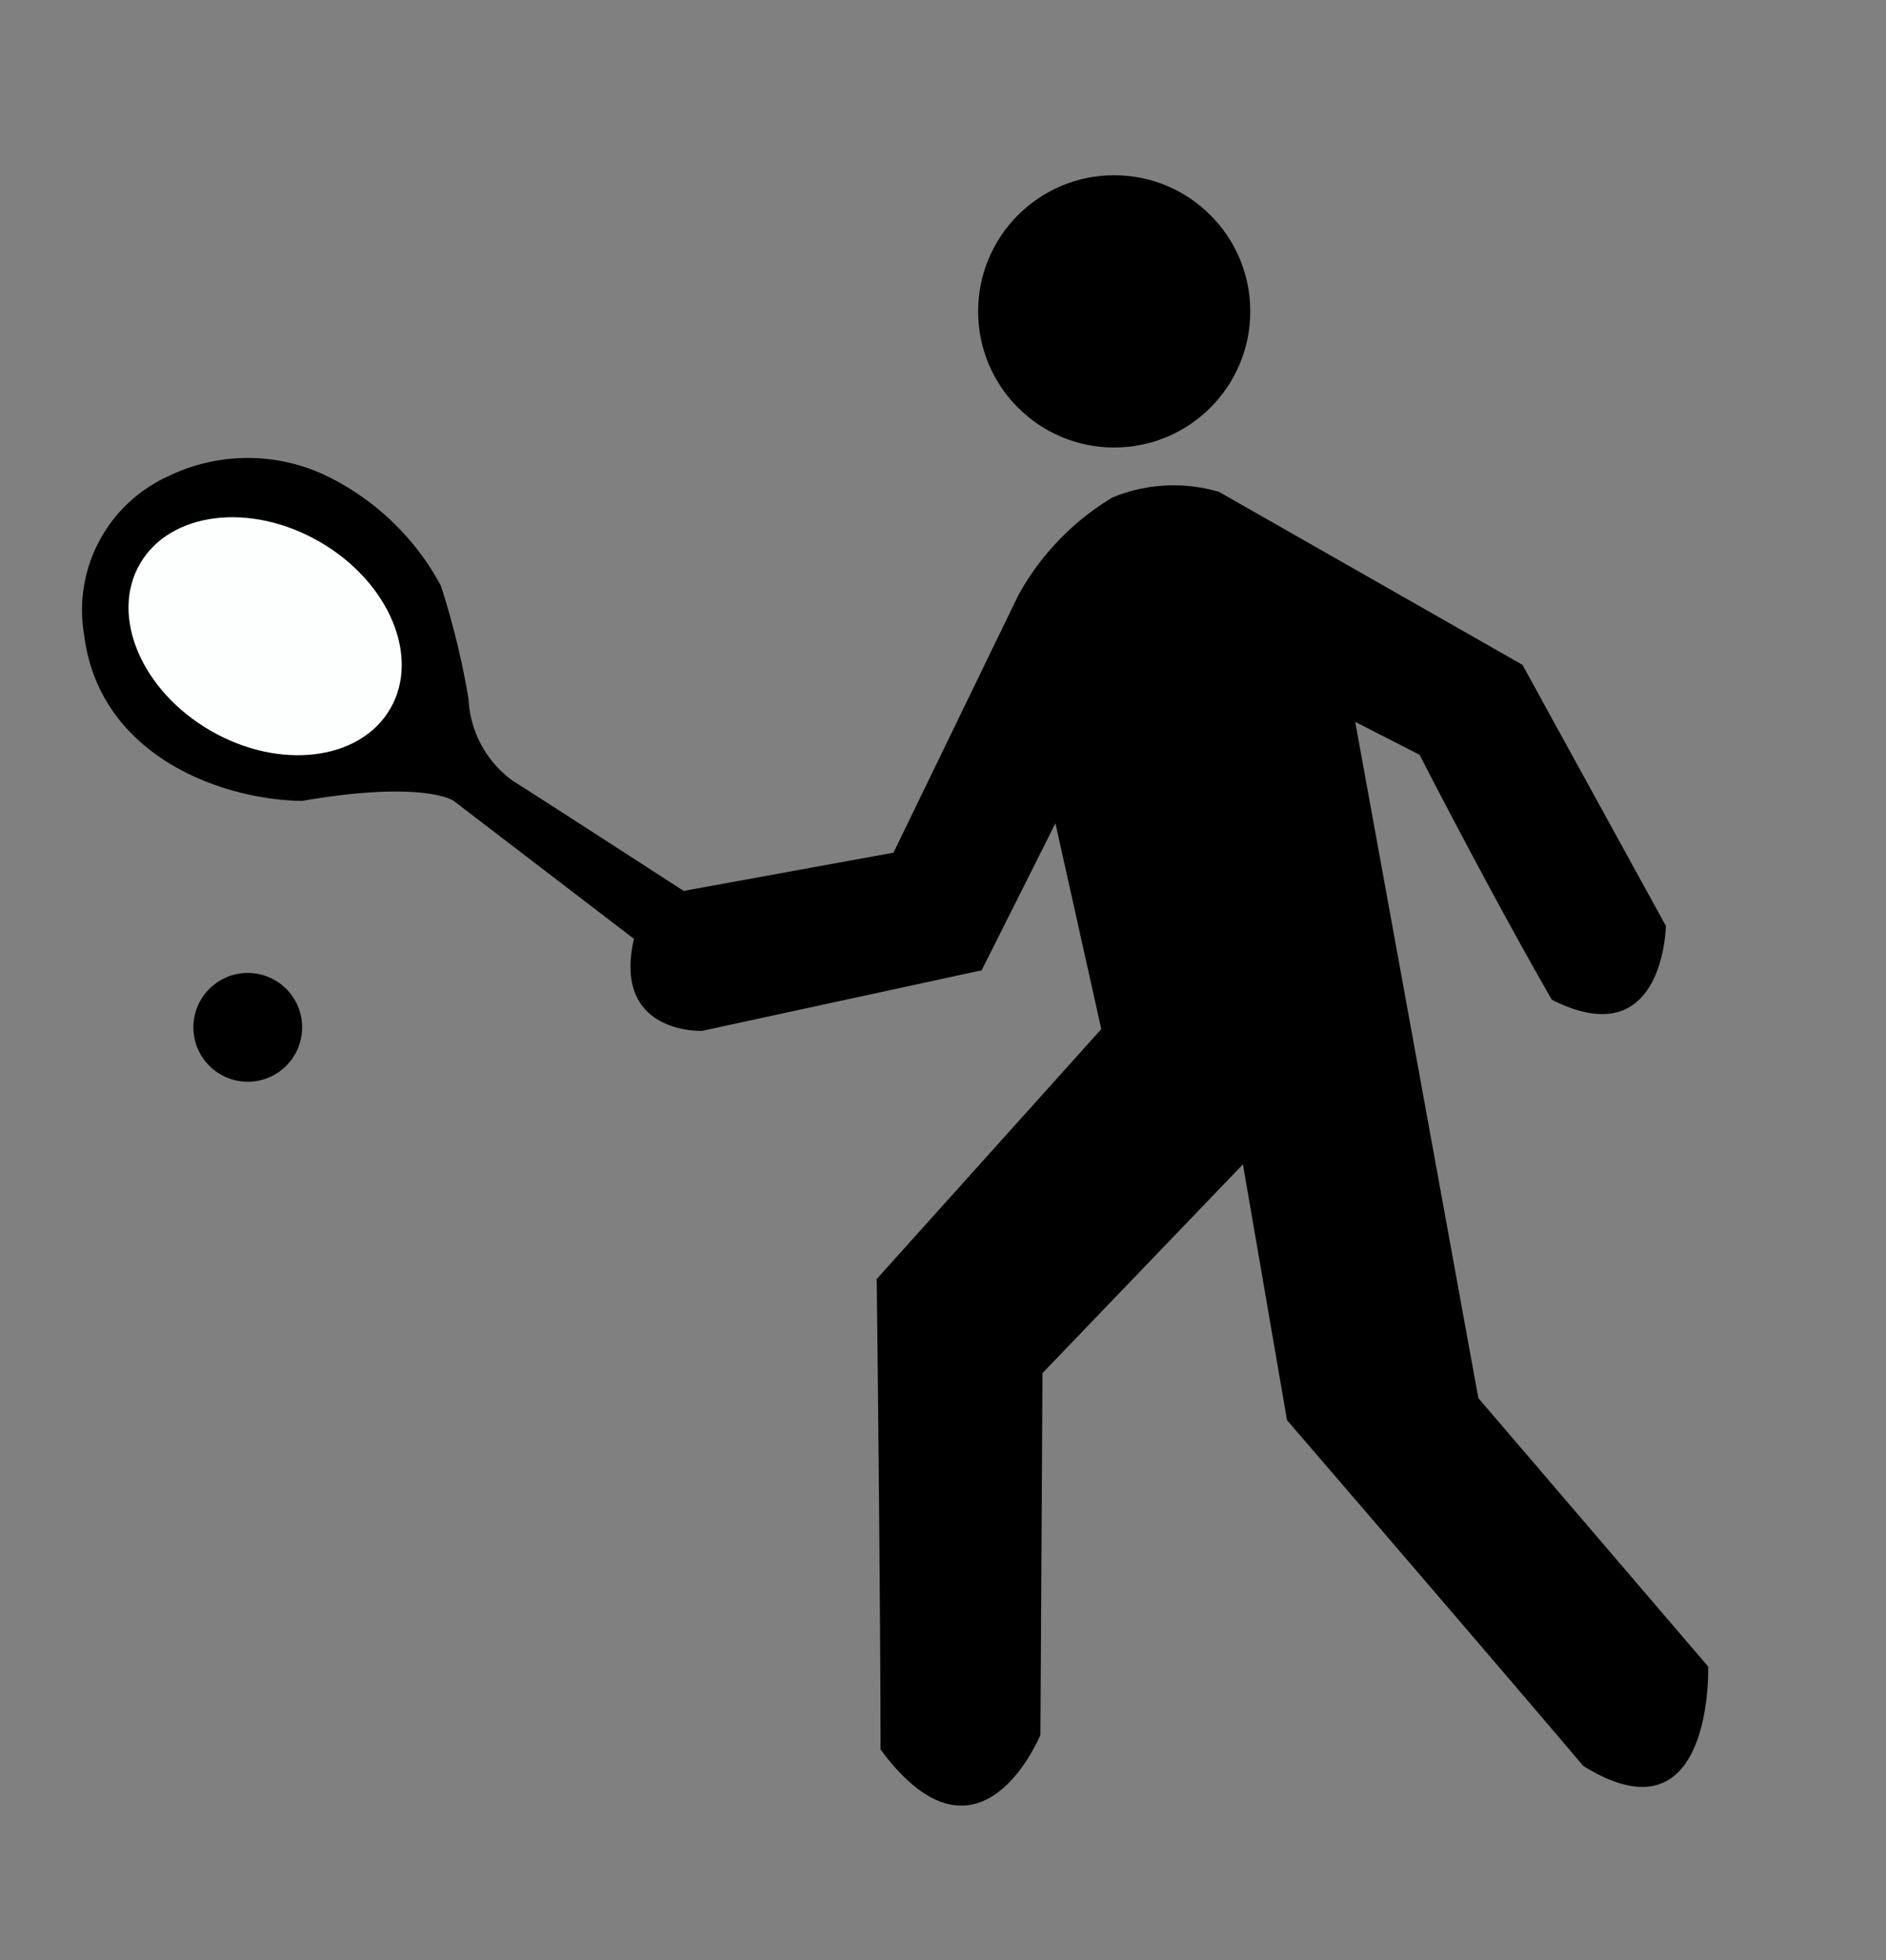
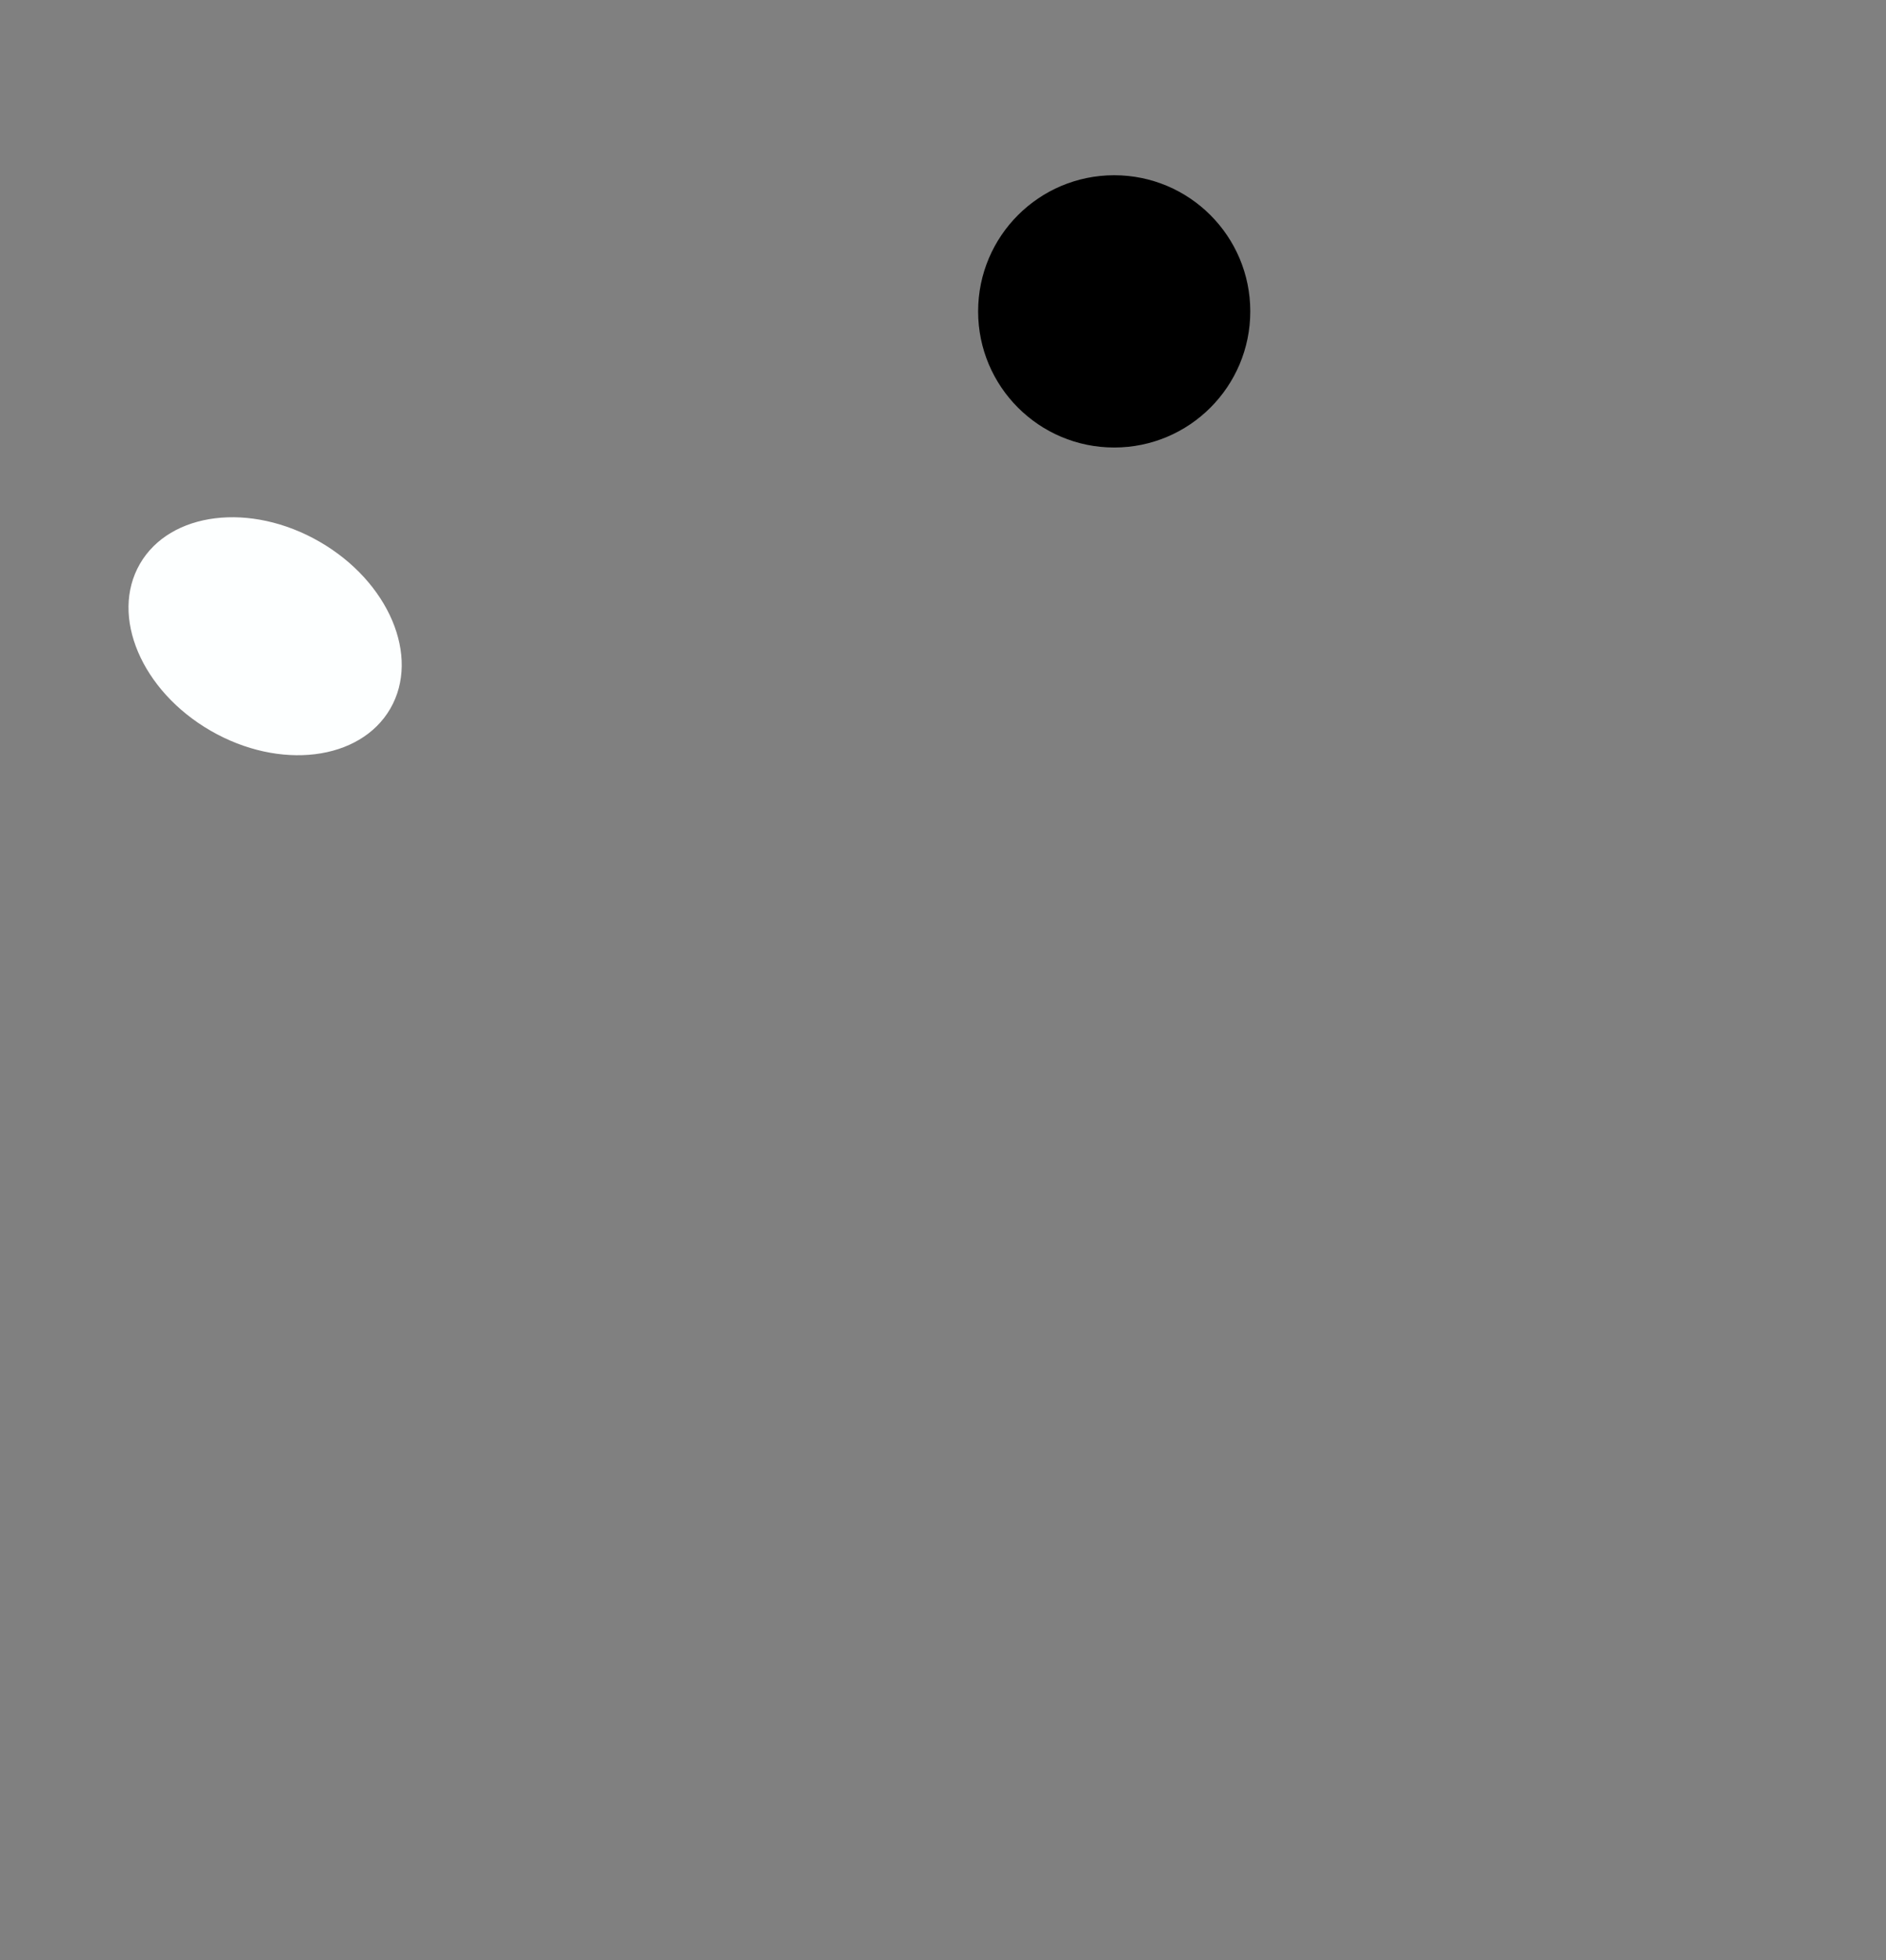
<svg xmlns="http://www.w3.org/2000/svg" viewBox="0 0 64.17 66.67">
  <rect x="0" y="0" width="64.17" height="66.67" fill="#808080" stroke="none" />
  <defs>
    <style>.cls-1{fill:#fdffff;}.cls-2{fill:none;}</style>
  </defs>
  <g id="Layer_2" data-name="Layer 2">
    <g id="Layer_1-2" data-name="Layer 1">
-       <path d="M21.57,31.93l-6.13-4.69s-1-.72-5.17,0c-2.85-.05-6.91-1.6-7.41-5.66a5,5,0,0,1,2.88-5.39,6.19,6.19,0,0,1,5.38,0A8.75,8.75,0,0,1,15,19.92a27.32,27.32,0,0,1,.94,3.84,3.65,3.65,0,0,0,1.5,2.79c1,.63,5.82,3.75,5.82,3.75L30.4,29l4.25-8.76a8.86,8.86,0,0,1,3.2-3.32,5.45,5.45,0,0,1,3.63-.19L51.8,22.61l4.88,8.88S56.62,35.94,52.8,34c-2.06-3.57-4.5-8.33-4.5-8.33l-2.19-1.12,4.19,23,7.82,9.13s.19,6.14-4.25,3.38c-3.13-3.69-10.08-11.76-10.08-11.76l-1.5-8.7L35.47,46.7,35.4,59s-2.06,5.07-5.44.5c0-4.94-.13-16-.13-16L37.47,35l-1.56-7L33.4,33l-9.51,2.06S20.82,35.19,21.57,31.93Z" />
-       <circle cx="8.43" cy="34.94" r="1.85" />
      <circle cx="37.91" cy="10.59" r="4.63" />
      <ellipse class="cls-1" cx="9.02" cy="21.64" rx="3.71" ry="4.92" transform="translate(-14.23 18.63) rotate(-60)" />
      <rect class="cls-2" width="64.17" height="66.67" />
    </g>
  </g>
</svg>